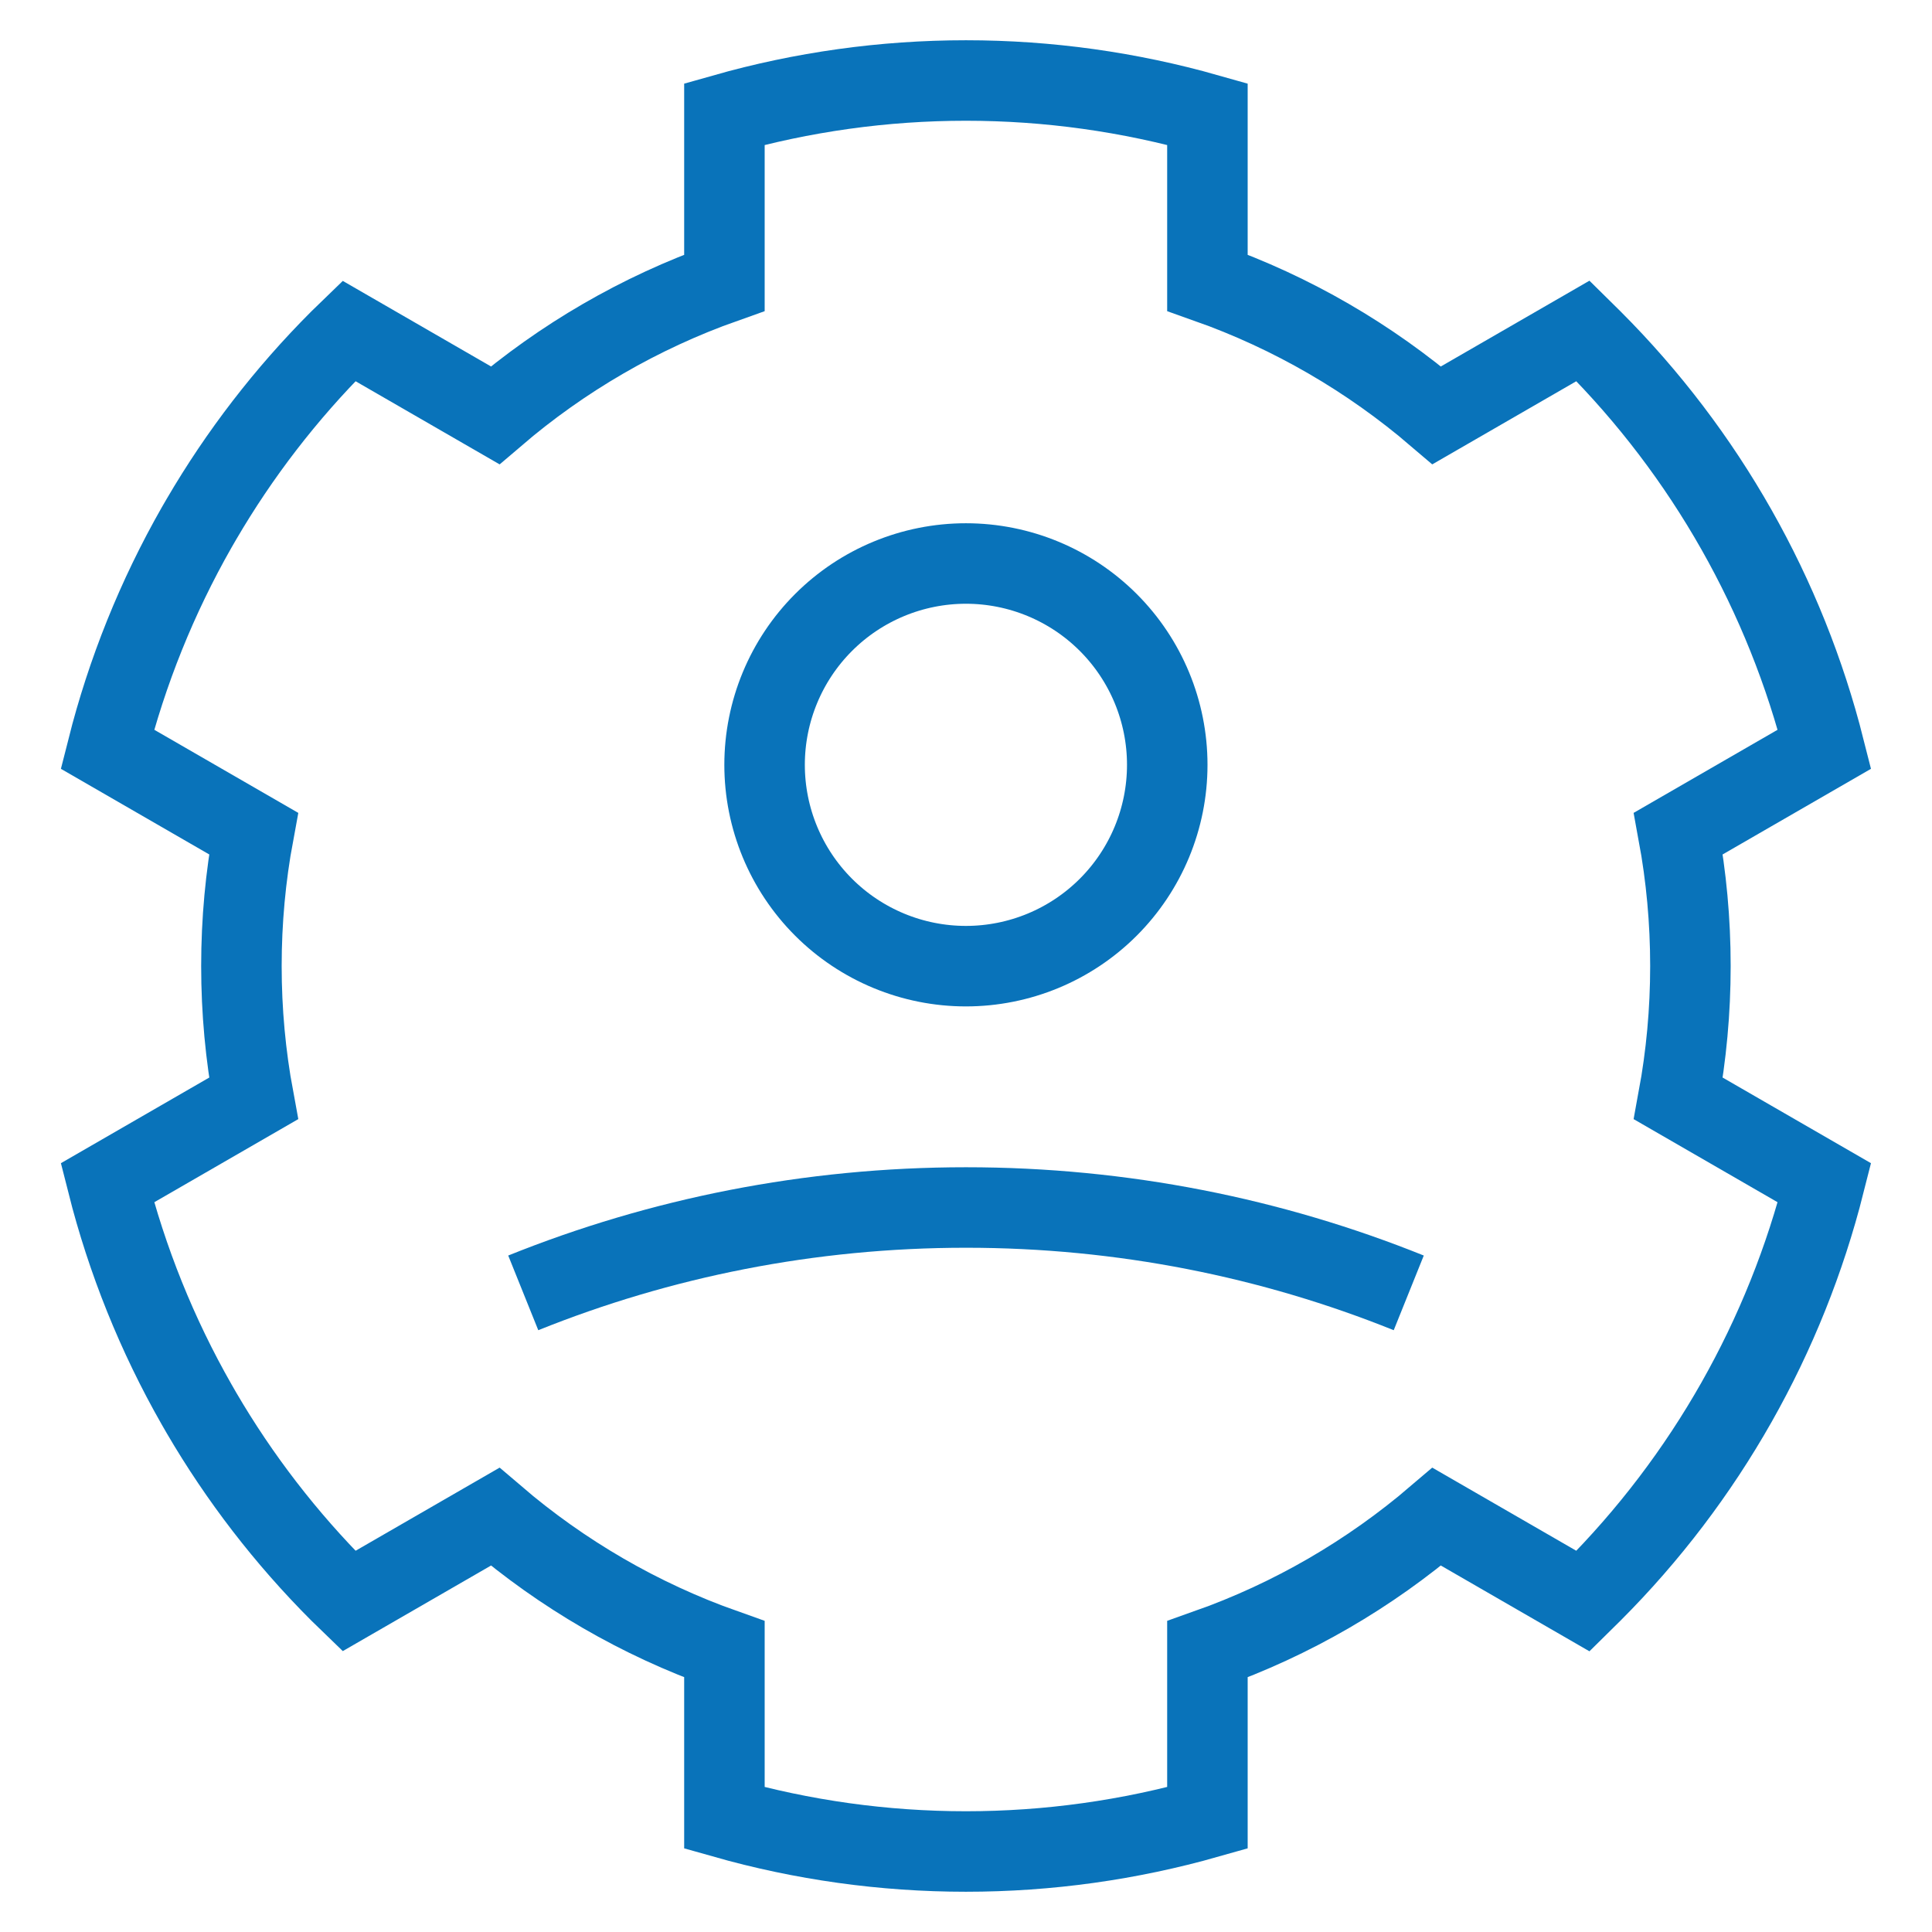
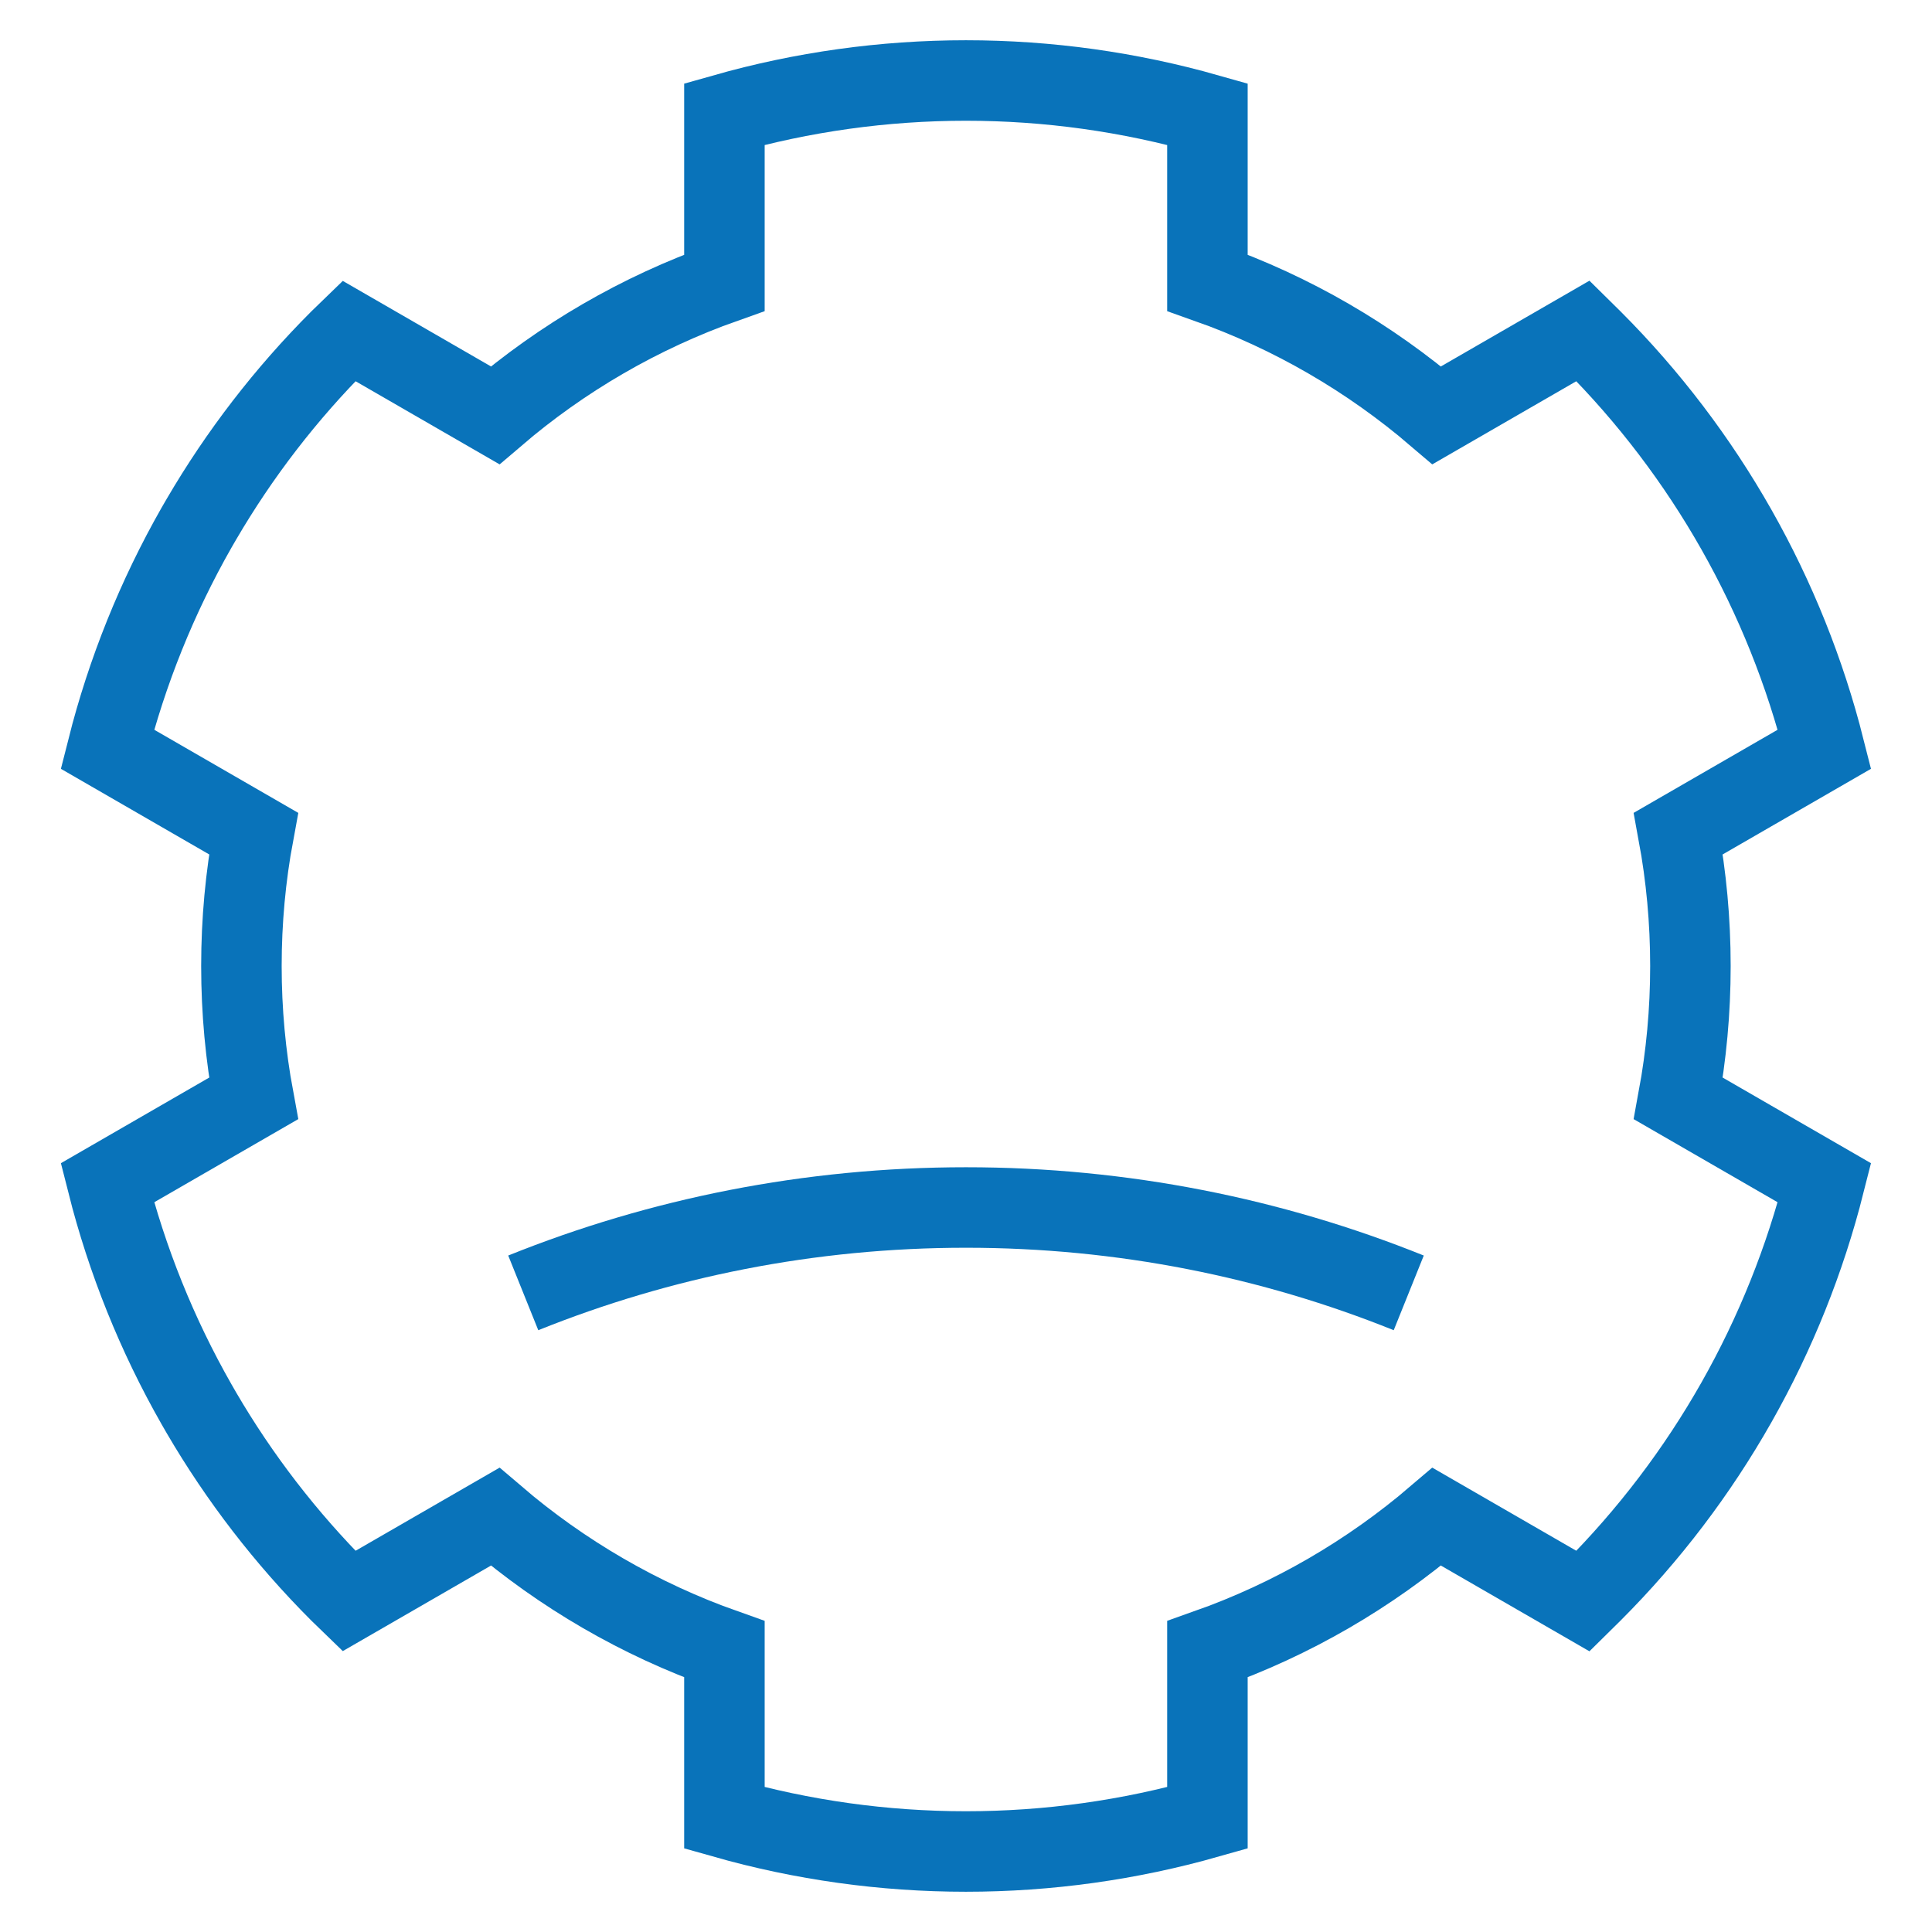
<svg xmlns="http://www.w3.org/2000/svg" width="48" height="48" viewBox="0 0 48 48" fill="none">
  <path d="M8.442 39.556C7.1 38.214 5.949 36.716 5.007 35.105L4.886 34.895C3.901 33.169 3.155 31.315 2.668 29.387L6.299 27.291C6.101 26.224 5.998 25.124 5.998 24C5.998 22.876 6.101 21.776 6.299 20.709L2.668 18.613C3.155 16.684 3.902 14.83 4.887 13.102L5.006 12.897C5.948 11.285 7.099 9.787 8.442 8.444C8.517 8.369 8.592 8.294 8.668 8.221L12.301 10.318C13.965 8.894 15.892 7.769 17.998 7.024V2.834C19.933 2.285 21.951 2 23.998 2C26.046 2 28.063 2.285 29.998 2.834V7.024C32.105 7.769 34.032 8.895 35.696 10.318L39.329 8.221C39.404 8.295 39.48 8.369 39.555 8.444C42.385 11.274 44.365 14.796 45.329 18.613L41.698 20.709C41.895 21.776 41.998 22.876 41.998 24C41.998 25.124 41.895 26.224 41.698 27.291L45.329 29.387C44.365 33.203 42.385 36.726 39.555 39.556C39.48 39.631 39.404 39.705 39.329 39.779L35.696 37.682C34.032 39.105 32.105 40.231 29.998 40.976V45.166C28.063 45.715 26.046 46 23.998 46C21.951 46 19.933 45.715 17.998 45.166V40.976C15.892 40.231 13.965 39.106 12.301 37.682L8.668 39.779C8.592 39.706 8.517 39.631 8.442 39.556Z" stroke="#0973BA" stroke-width="2" />
  <path d="M35 32.121C31.601 30.753 27.888 30 24 30C20.112 30 16.399 30.753 13 32.121" stroke="#0973BA" stroke-width="2" />
-   <path d="M29 19.002C29 20.329 28.473 21.601 27.535 22.539C26.597 23.477 25.325 24.004 23.998 24.004C22.672 24.004 21.399 23.477 20.461 22.539C19.523 21.601 18.996 20.329 18.996 19.002C18.996 17.675 19.523 16.403 20.461 15.465C21.399 14.527 22.672 14 23.998 14C25.325 14 26.597 14.527 27.535 15.465C28.473 16.403 29 17.675 29 19.002Z" stroke="#0973BA" stroke-width="2" />
</svg>